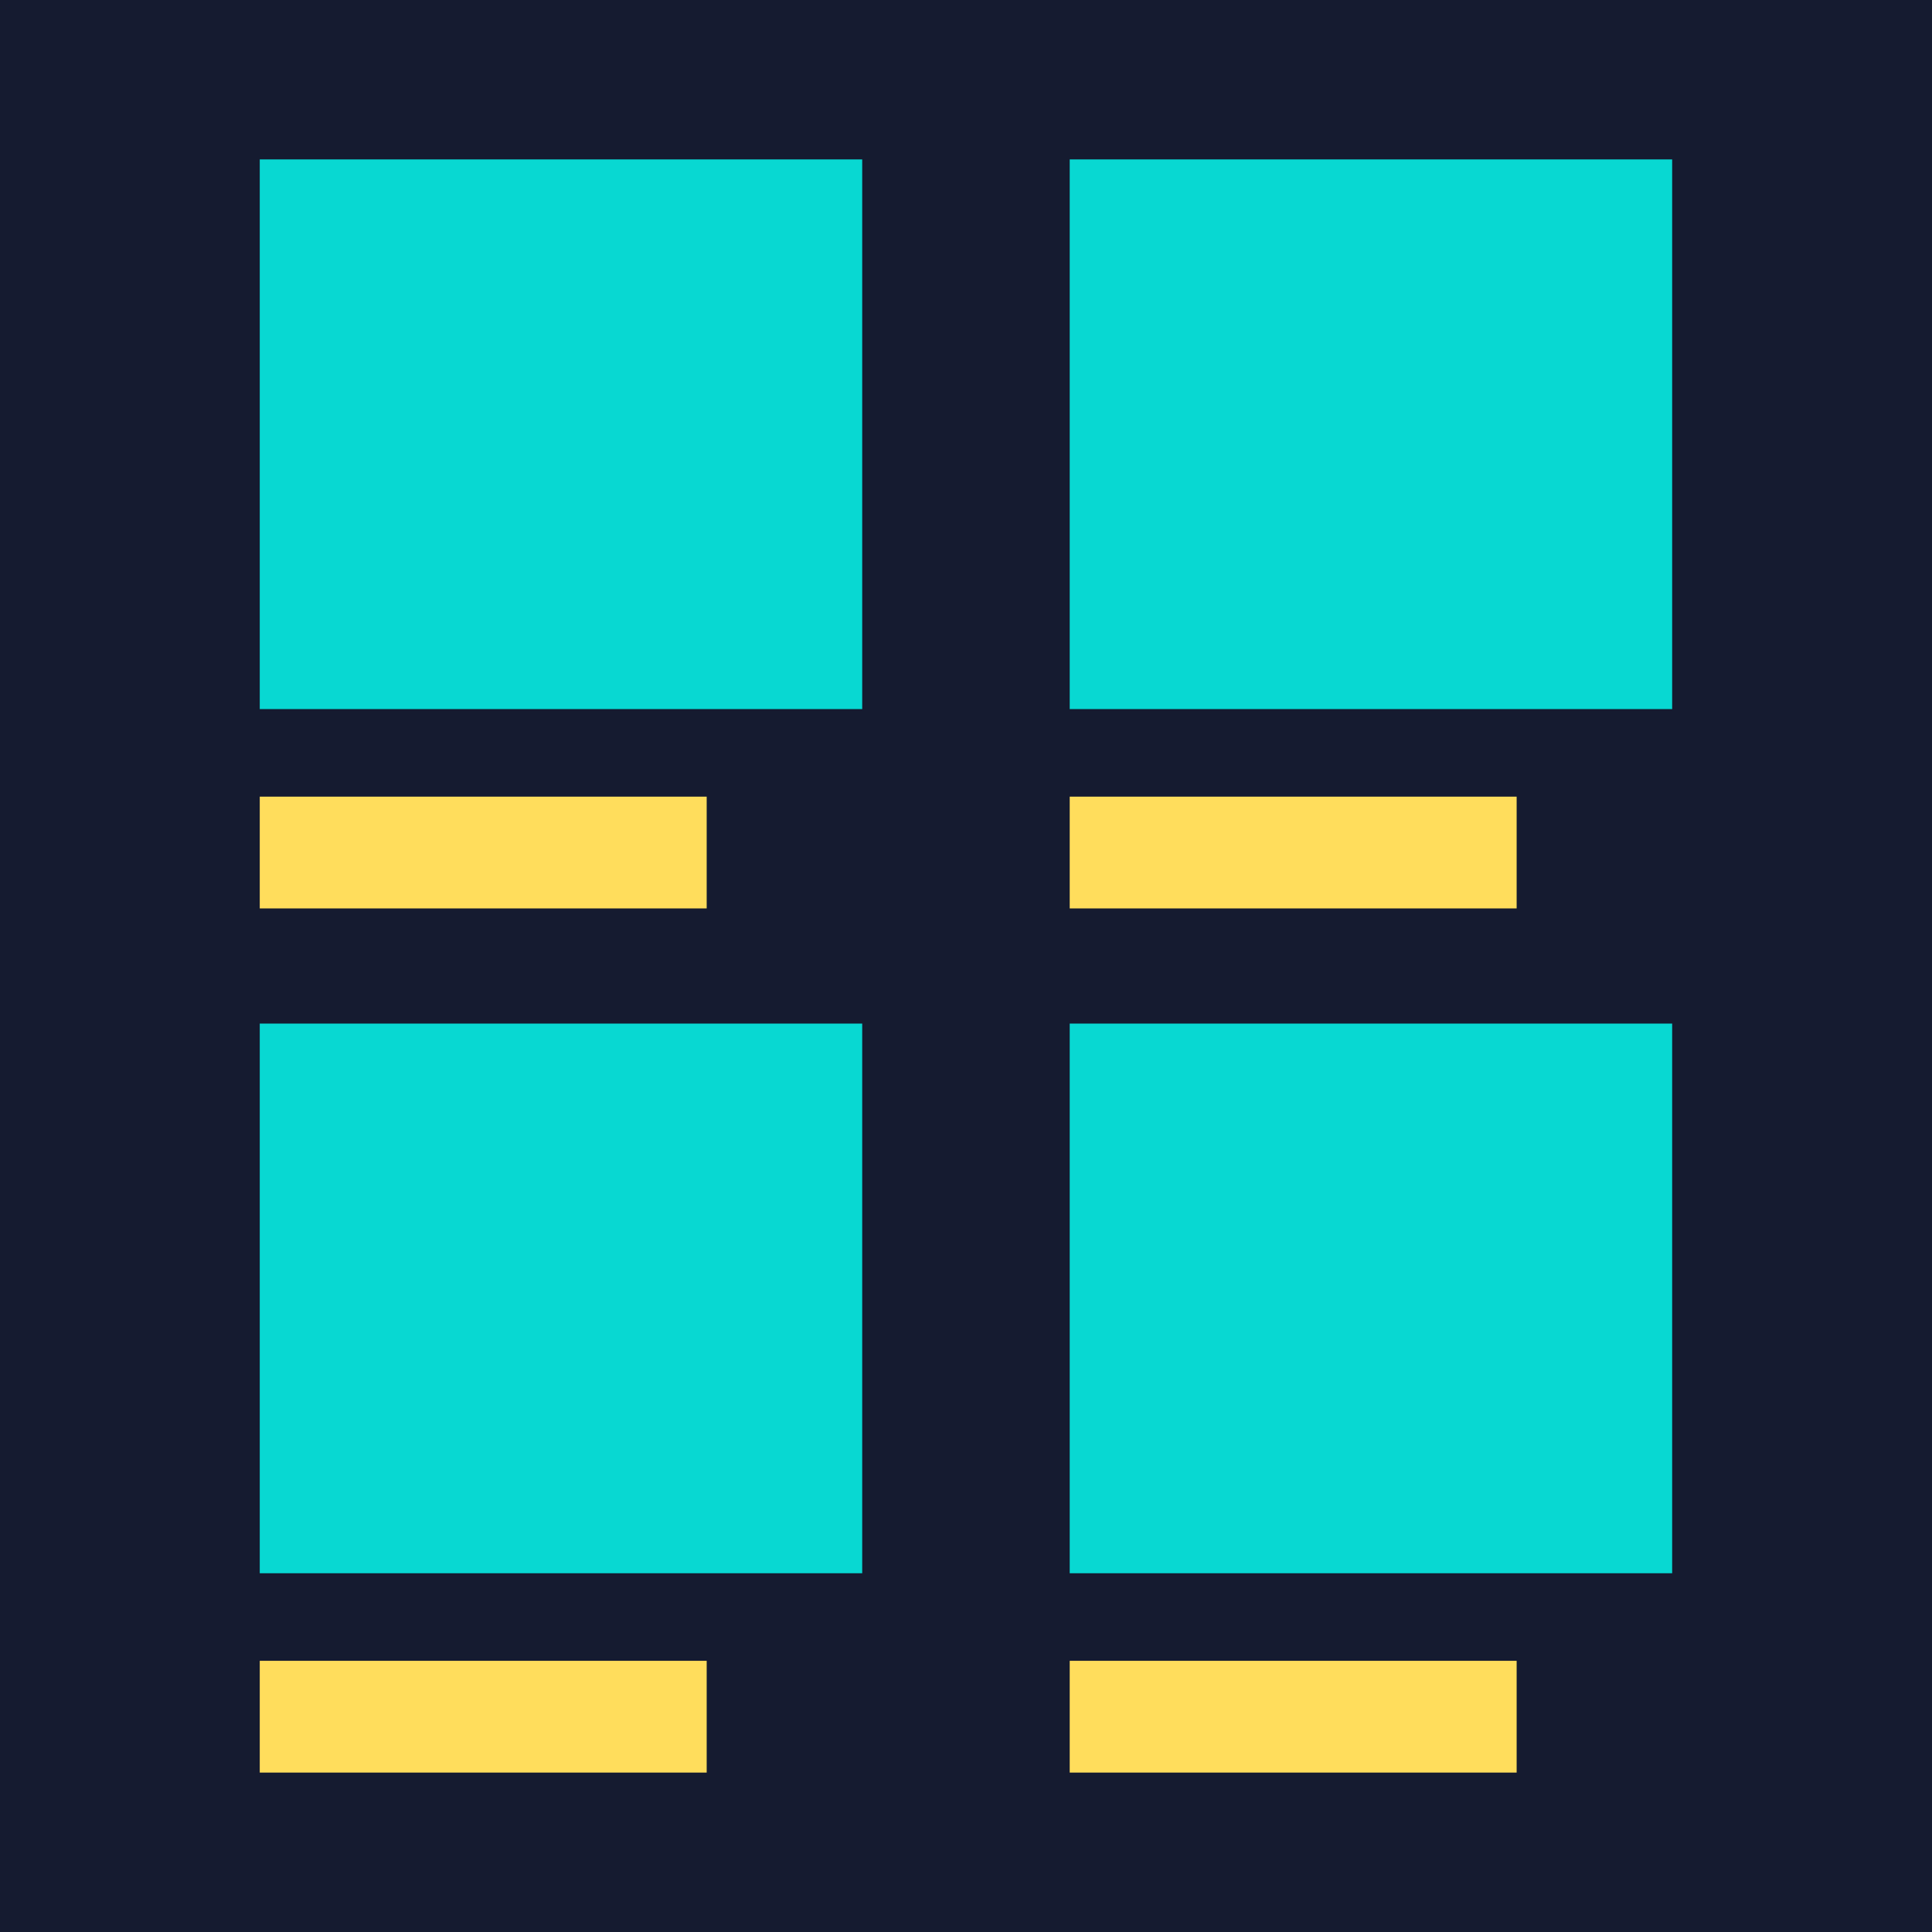
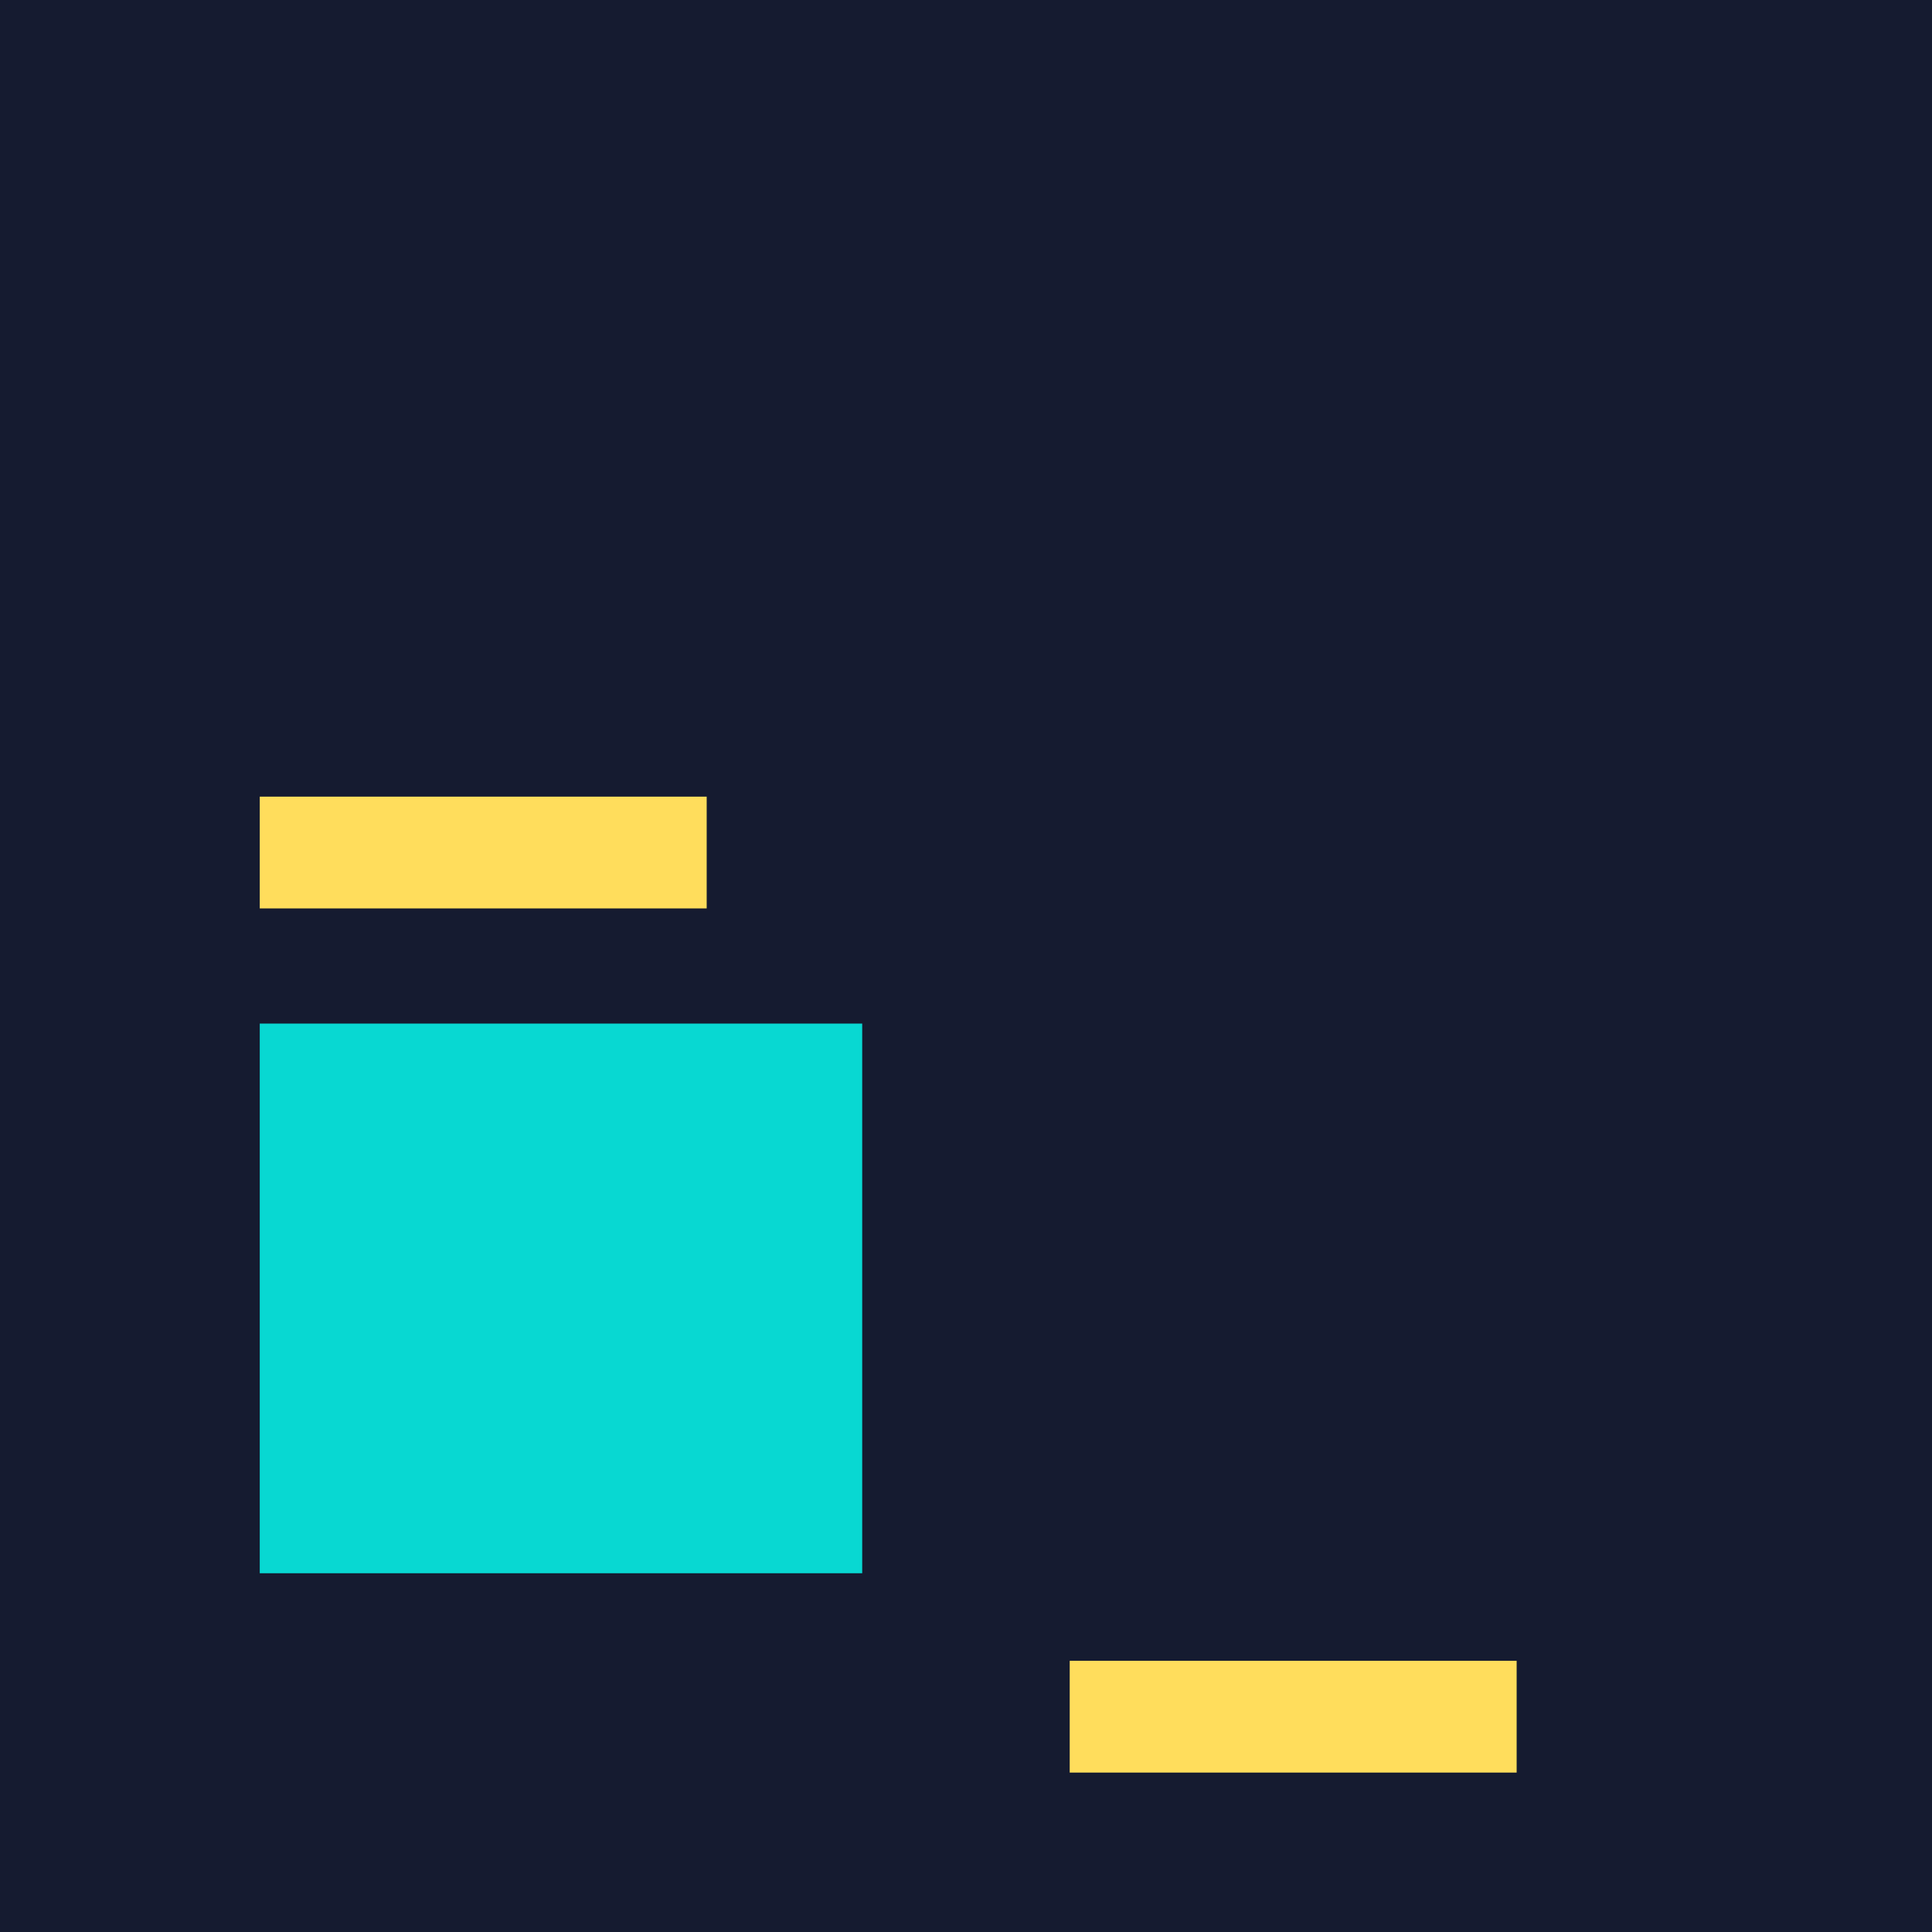
<svg xmlns="http://www.w3.org/2000/svg" id="Layer_1" data-name="Layer 1" viewBox="0 0 217.78 217.78">
  <defs>
    <style>.cls-1{fill:#151b30;}.cls-2{fill:#08d8d2;}.cls-3{fill:#ffdd5c;}</style>
  </defs>
  <rect class="cls-1" width="217.78" height="217.78" />
-   <rect class="cls-2" x="29.28" y="17.97" width="67.91" height="61.96" />
  <rect class="cls-3" x="29.28" y="89.8" width="50.38" height="12.6" />
-   <rect class="cls-3" x="120.58" y="89.8" width="50.38" height="12.6" />
  <rect class="cls-2" x="29.28" y="115.38" width="67.91" height="61.96" />
-   <rect class="cls-2" x="120.58" y="17.97" width="67.91" height="61.96" />
-   <rect class="cls-2" x="120.58" y="115.38" width="67.91" height="61.96" />
-   <rect class="cls-3" x="29.28" y="187.21" width="50.38" height="12.6" />
  <rect class="cls-3" x="120.58" y="187.21" width="50.38" height="12.6" />
</svg>